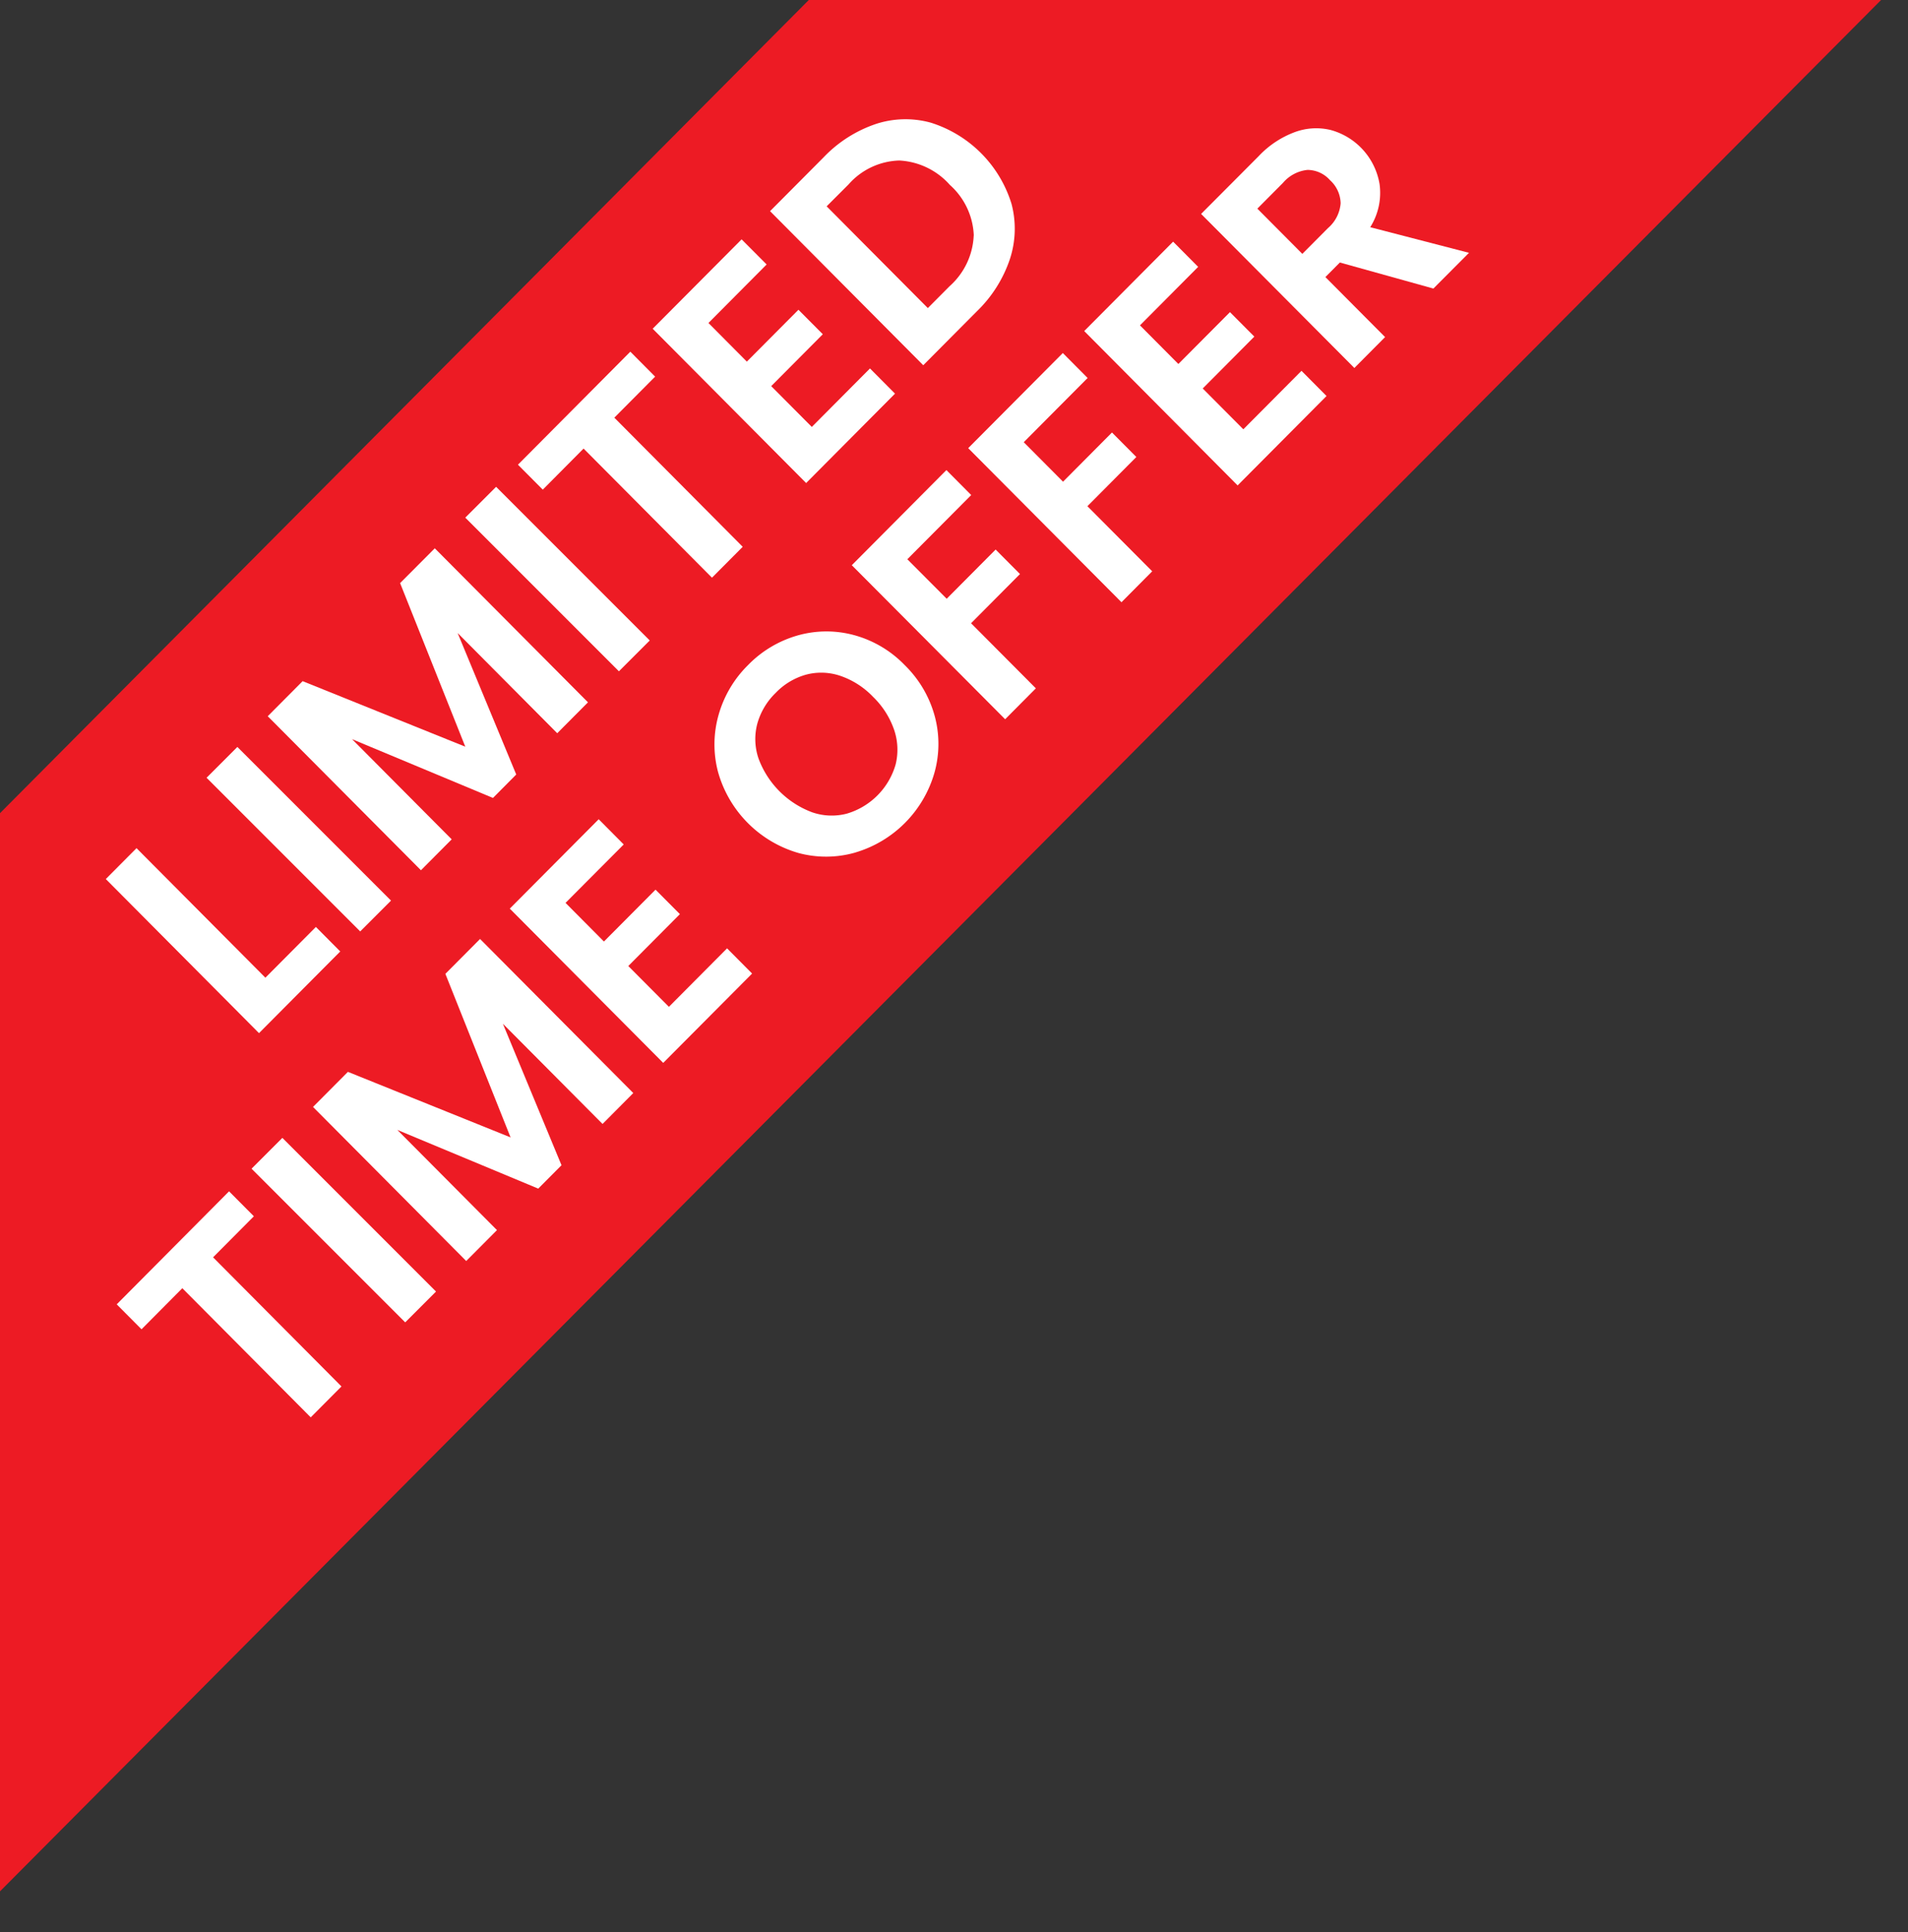
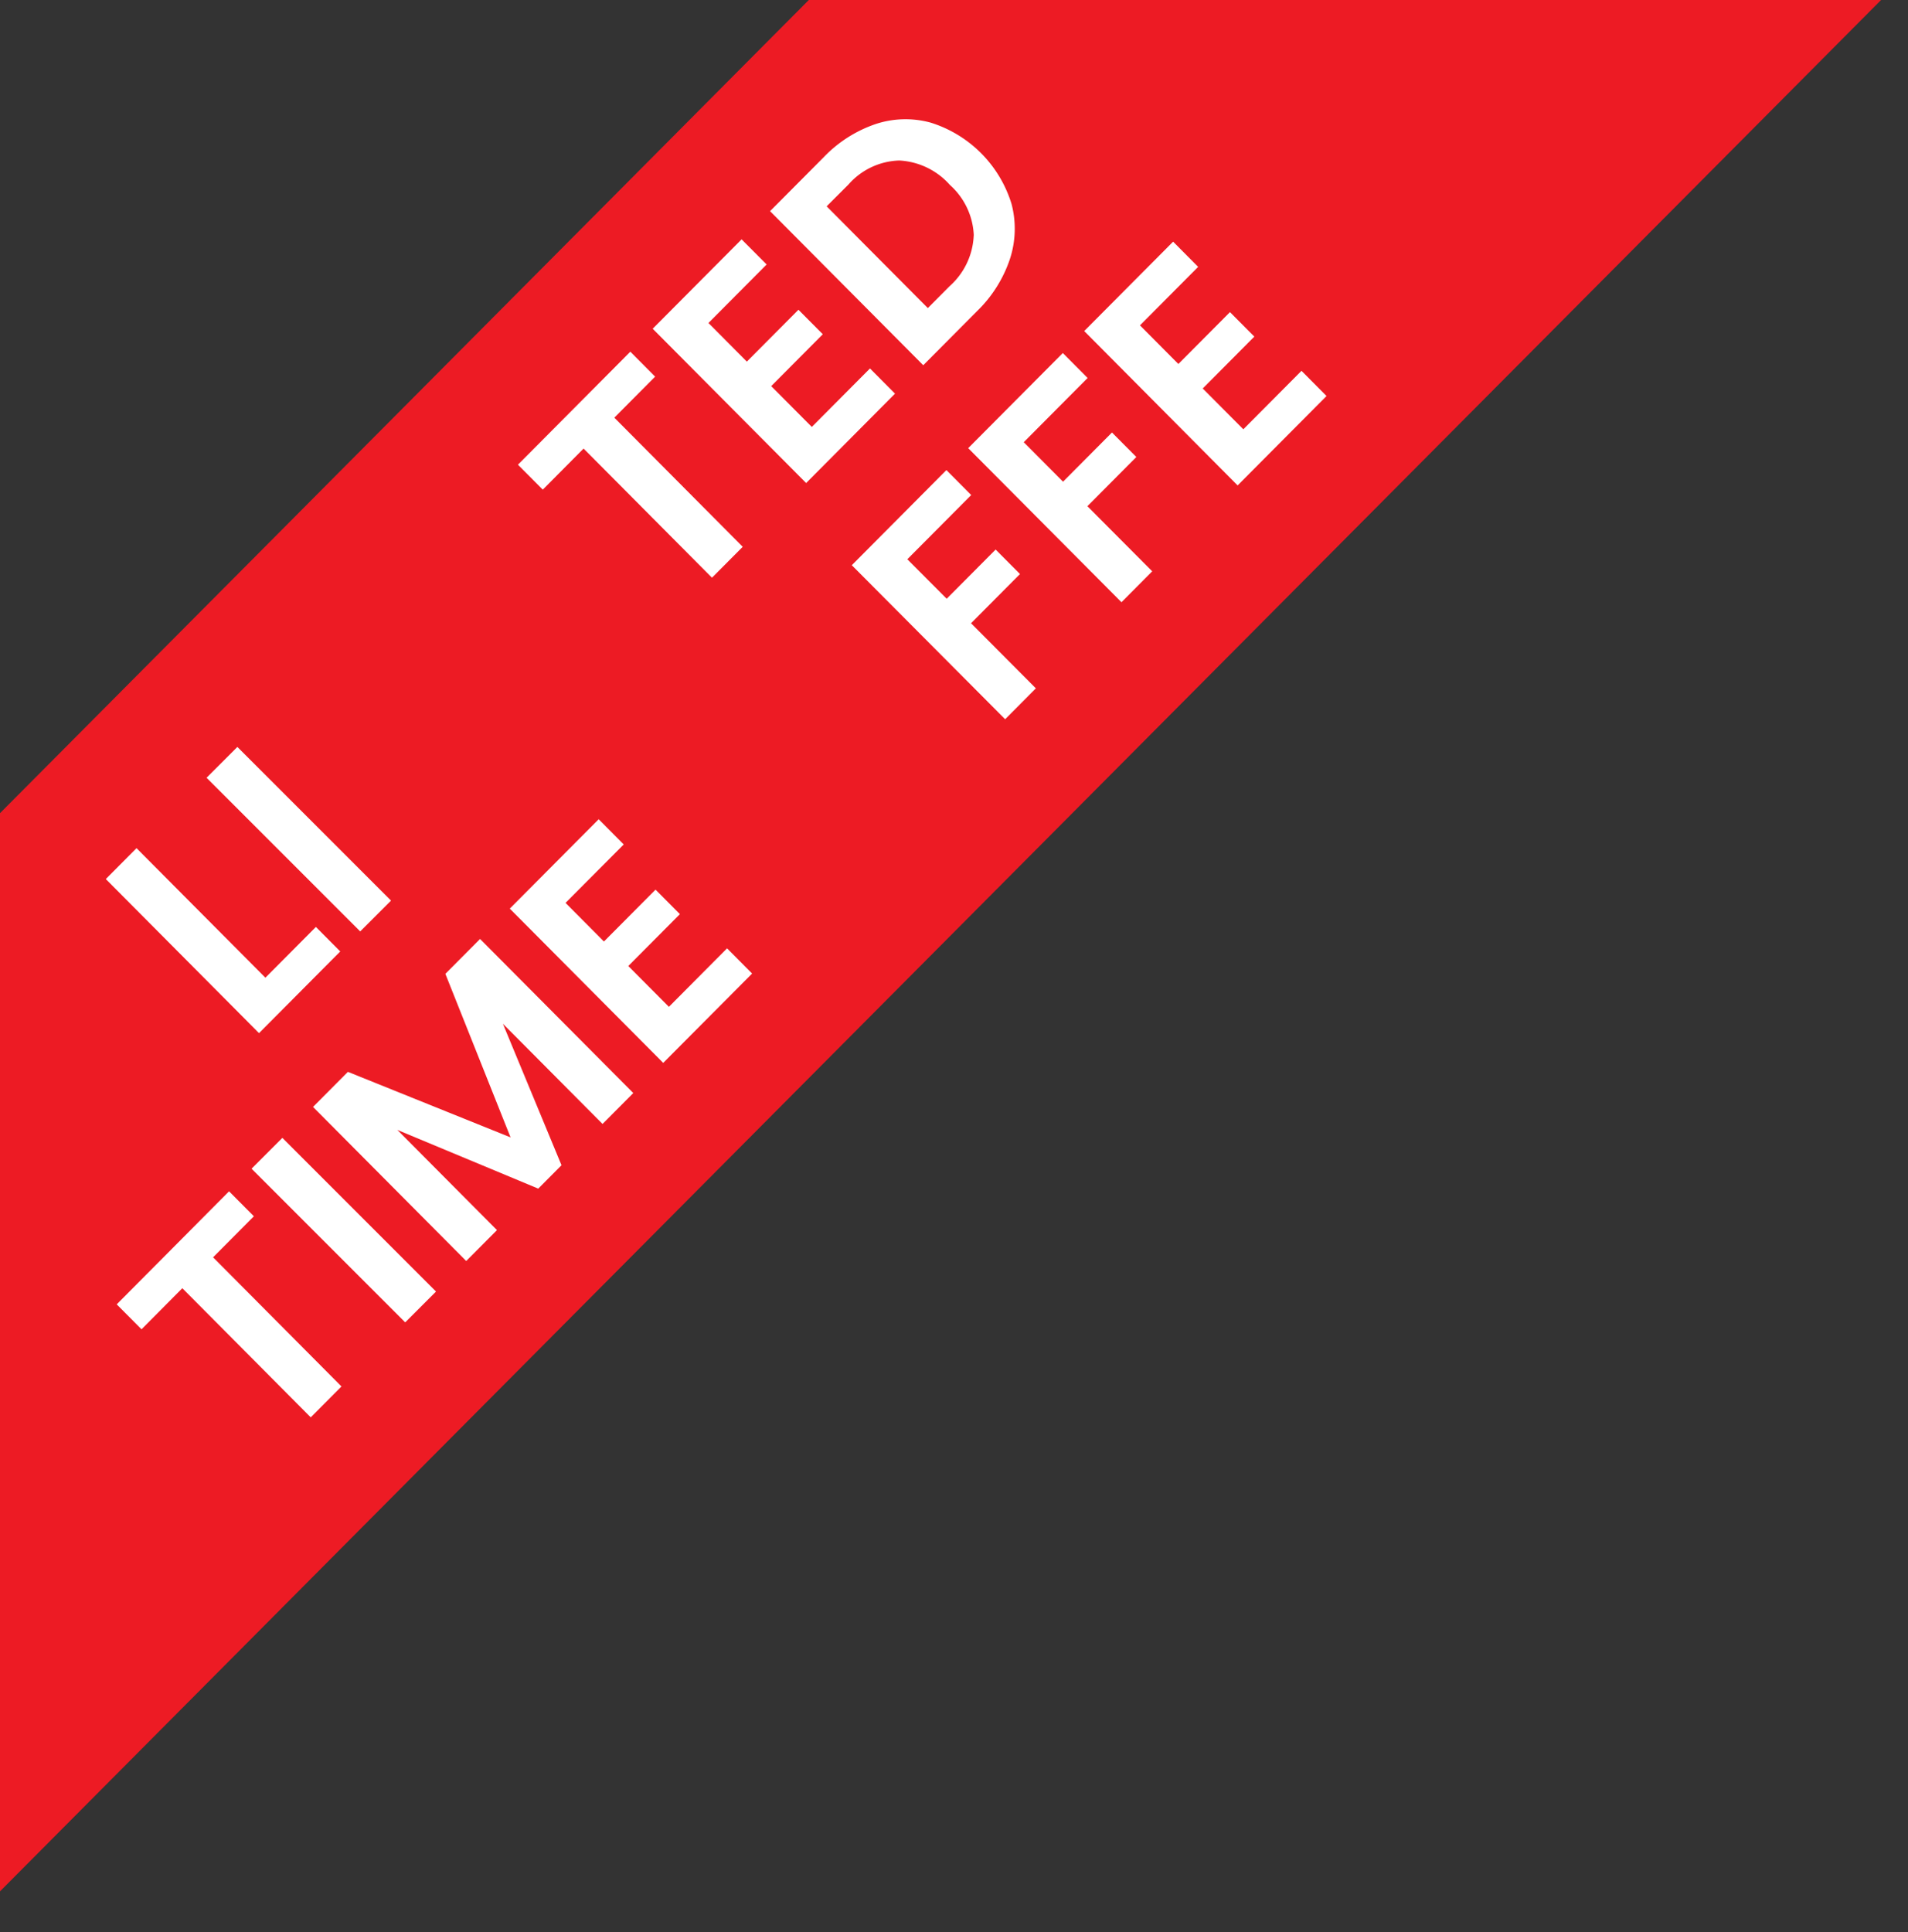
<svg xmlns="http://www.w3.org/2000/svg" id="Limited_Time_Offer" data-name="Limited Time Offer" width="159" height="161" viewBox="0 0 159 161">
  <rect x="0" y="0" width="159" height="161" fill="#333333" stroke="none" />
  <defs>
    <clipPath id="clip-path">
      <rect id="Rectangle_467" data-name="Rectangle 467" width="159" height="161" fill="#fff" />
    </clipPath>
    <clipPath id="clip-path-2">
      <rect id="Rectangle_466" data-name="Rectangle 466" width="215.145" height="216.284" fill="#fff" />
    </clipPath>
  </defs>
  <g id="Mask_Group_61" data-name="Mask Group 61" clip-path="url(#clip-path)">
    <g id="Group_2413" data-name="Group 2413" transform="translate(-18.825 -21.241)">
      <path id="Path_1632" data-name="Path 1632" d="M67.4,0,0,67.753v89.832L156.756,0Z" transform="translate(18.825 21.241)" fill="#ed1b24" />
      <g id="Group_2420" data-name="Group 2420" transform="translate(0 0)">
        <path id="Path_1633" data-name="Path 1633" d="M30.779,68.608l4.208-4.23,2.03,2.043-6.77,6.806L17.48,60.388l2.56-2.574Z" transform="translate(10.162 34.094)" fill="#fff" />
        <rect id="Rectangle_463" data-name="Rectangle 463" width="3.631" height="18.106" transform="translate(36.039 86.042) rotate(-45)" fill="#fff" />
-         <path id="Path_1634" data-name="Path 1634" d="M39.934,42.1,52.7,54.933l-2.562,2.575-8.3-8.349,4.883,11.788L44.783,62.9,33.038,58l8.305,8.349-2.562,2.575L26.014,56.091l2.908-2.922,13.555,5.461L37.044,45Z" transform="translate(15.123 24.825)" fill="#fff" />
-         <rect id="Rectangle_464" data-name="Rectangle 464" width="3.631" height="18.106" transform="translate(57.599 64.37) rotate(-45)" fill="#fff" />
        <path id="Path_1635" data-name="Path 1635" d="M48.564,31.794l2.067,2.079-3.4,3.419,10.7,10.759-2.562,2.574-10.7-10.759-3.4,3.423L39.2,41.21Z" transform="translate(22.788 18.749)" fill="#fff" />
        <path id="Path_1636" data-name="Path 1636" d="M50.946,32.875l3.2,3.219,4.3-4.321,2.03,2.04-4.3,4.322,3.384,3.4,4.847-4.872,2.086,2.1L59.087,46.21,46.3,33.354l7.409-7.448L55.795,28Z" transform="translate(26.916 15.277)" fill="#fff" />
        <g id="Group_2412" data-name="Group 2412">
          <g id="Group_2411" data-name="Group 2411" clip-path="url(#clip-path-2)">
            <path id="Path_1637" data-name="Path 1637" d="M61.274,20.015a7.918,7.918,0,0,1,4.6-.119,10.238,10.238,0,0,1,6.732,6.767,8.09,8.09,0,0,1-.138,4.607,10.838,10.838,0,0,1-2.753,4.348l-4.464,4.489L52.485,27.269l4.463-4.486a10.792,10.792,0,0,1,4.327-2.768m8.187,9.278a5.95,5.95,0,0,0-1.994-4.211,6.039,6.039,0,0,0-4.217-2.032,5.848,5.848,0,0,0-4.233,2L57.2,26.867l8.433,8.478,1.812-1.822a5.992,5.992,0,0,0,2.011-4.23" transform="translate(30.512 11.565)" fill="#fff" />
            <path id="Path_1638" data-name="Path 1638" d="M27.419,75.8l2.067,2.079-3.4,3.419,10.7,10.759-2.562,2.574-10.7-10.759-3.4,3.423-2.067-2.079Z" transform="translate(10.495 44.701)" fill="#fff" />
            <rect id="Rectangle_465" data-name="Rectangle 465" width="3.631" height="18.106" transform="translate(39.789 118.615) rotate(-45)" fill="#fff" />
            <path id="Path_1639" data-name="Path 1639" d="M42.32,62.574,55.089,75.411l-2.562,2.575-8.305-8.349,4.885,11.788-1.939,1.949L35.424,78.482l8.305,8.349-2.562,2.575L28.4,76.568l2.908-2.922,13.555,5.461L39.429,65.48Z" transform="translate(16.51 36.901)" fill="#fff" />
            <path id="Path_1640" data-name="Path 1640" d="M43.415,63.268l3.2,3.219,4.3-4.321,2.03,2.04-4.3,4.322,3.384,3.4,4.847-4.872,2.086,2.1L51.556,76.6,38.769,63.746,46.178,56.3l2.086,2.1Z" transform="translate(22.538 33.2)" fill="#fff" />
-             <path id="Path_1641" data-name="Path 1641" d="M61.293,64.877a8.841,8.841,0,0,1-4.711.046,9.773,9.773,0,0,1-6.732-6.769,8.979,8.979,0,0,1,.046-4.736,9.425,9.425,0,0,1,2.453-4.156,9.324,9.324,0,0,1,4.143-2.474,8.781,8.781,0,0,1,4.69-.027,9.231,9.231,0,0,1,4.227,2.5,9.375,9.375,0,0,1,2.506,4.268,8.889,8.889,0,0,1-.036,4.725,9.728,9.728,0,0,1-6.586,6.621m3.357-7.329a5.123,5.123,0,0,0-.119-2.879,6.979,6.979,0,0,0-1.757-2.758,6.807,6.807,0,0,0-2.734-1.755,4.947,4.947,0,0,0-2.845-.1,5.585,5.585,0,0,0-2.543,1.526,5.7,5.7,0,0,0-1.528,2.564,5.01,5.01,0,0,0,.092,2.869,7.585,7.585,0,0,0,4.491,4.515,4.985,4.985,0,0,0,2.872.11,5.991,5.991,0,0,0,4.07-4.09" transform="translate(28.809 27.396)" fill="#fff" />
            <path id="Path_1642" data-name="Path 1642" d="M64.676,38l2.067,2.079L61.42,45.429,64.7,48.72l4.078-4.1,2.03,2.041-4.078,4.1,5.4,5.424-2.56,2.575L56.792,45.925Z" transform="translate(33.016 22.408)" fill="#fff" />
            <path id="Path_1643" data-name="Path 1643" d="M70.811,31.864l2.067,2.079-5.323,5.351,3.275,3.291,4.078-4.1,2.03,2.041-4.078,4.1,5.4,5.424L75.7,52.627,62.926,39.79Z" transform="translate(36.582 18.791)" fill="#fff" />
            <path id="Path_1644" data-name="Path 1644" d="M73.686,33l3.2,3.219,4.3-4.321,2.03,2.04-4.3,4.322,3.384,3.4,4.847-4.872,2.086,2.1-7.409,7.449L69.04,33.475l7.409-7.448,2.086,2.1Z" transform="translate(40.136 15.349)" fill="#fff" />
-             <path id="Path_1645" data-name="Path 1645" d="M94.556,33.44l-7.793-2.17-1.207,1.213,4.975,5-2.56,2.575L75.2,27.222,80,22.406a7.906,7.906,0,0,1,3.046-2.014,5.127,5.127,0,0,1,2.973-.157,5.63,5.63,0,0,1,4.051,4.5,5.364,5.364,0,0,1-.778,3.594l8.232,2.133ZM83.635,30.551l2.14-2.151a3.037,3.037,0,0,0,1.052-2.068,2.671,2.671,0,0,0-.886-1.922,2.517,2.517,0,0,0-1.875-.855,3.089,3.089,0,0,0-2.04,1.075l-2.14,2.152Z" transform="translate(43.718 11.843)" fill="#fff" />
          </g>
        </g>
      </g>
    </g>
  </g>
</svg>